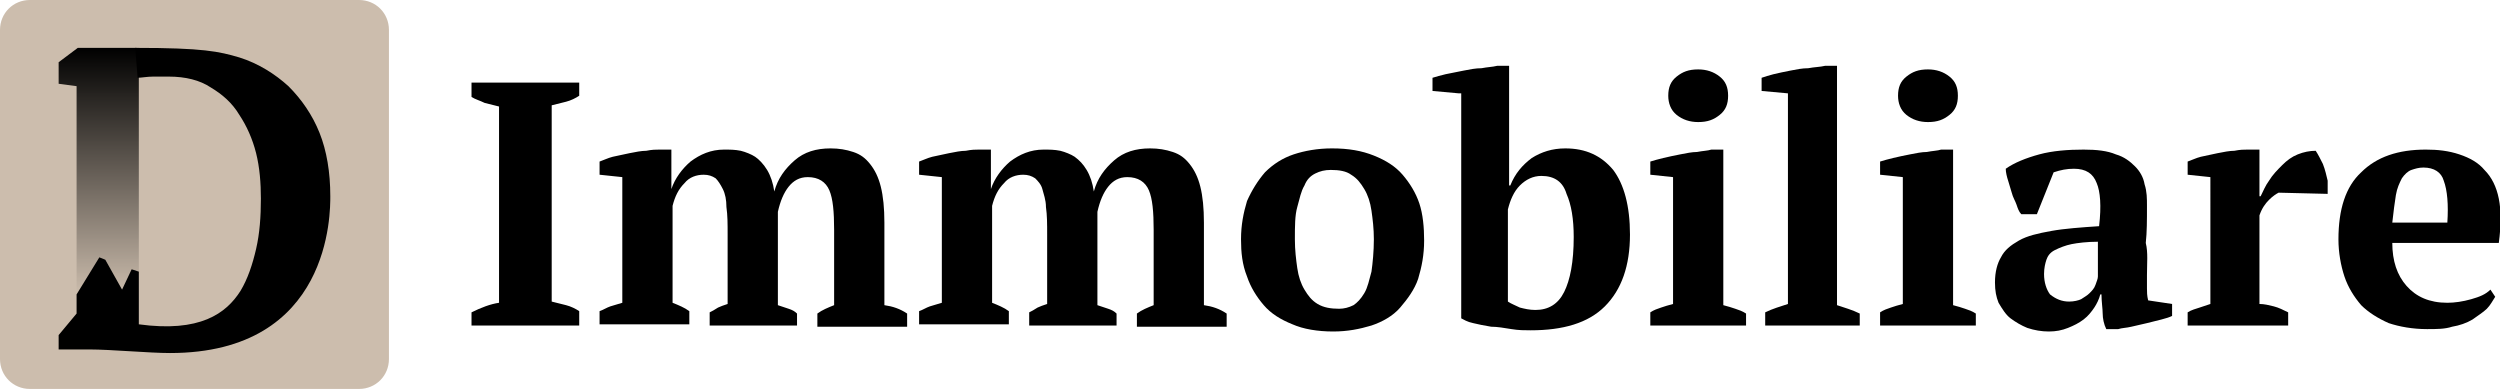
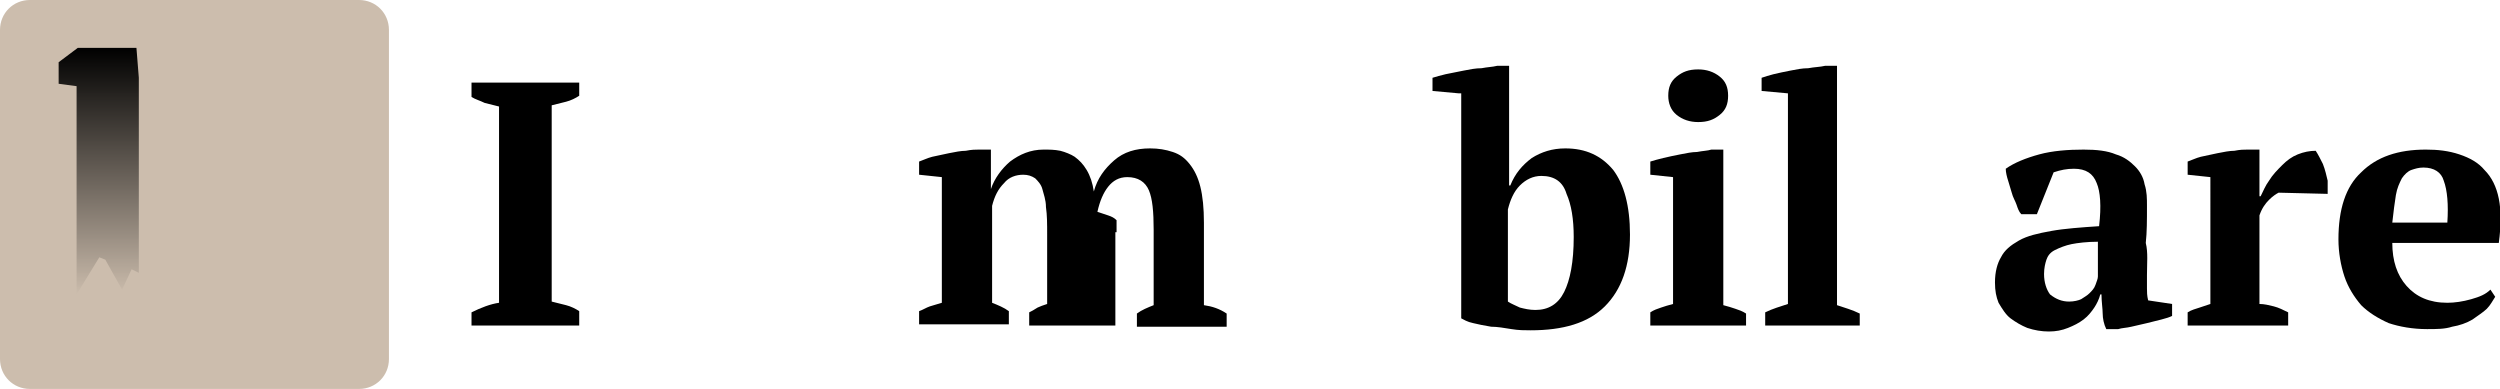
<svg xmlns="http://www.w3.org/2000/svg" version="1.1" id="Layer_1" x="0px" y="0px" viewBox="0 0 208.9 32.5" style="enable-background:new 0 0 208.9 32.5;" xml:space="preserve">
  <style type="text/css">
	.st0{fill:#CCBDAD;}
	.st1{fill:url(#SVGID_1_);}
</style>
  <path class="st0" d="M2.5,0H30c1.4,0,2.5,1.1,2.5,2.5V30c0,1.4-1.1,2.5-2.5,2.5H2.5C1.1,32.5,0,31.4,0,30V2.5C0,1.1,1.1,0,2.5,0z" />
  <g>
    <path d="M48.4,27.2h-9v-1.1c0.8-0.4,1.6-0.7,2.3-0.8V8.9c-0.4-0.1-0.8-0.2-1.2-0.3c-0.4-0.2-0.8-0.3-1.1-0.5V6.9h9V8   c-0.3,0.2-0.7,0.4-1.1,0.5c-0.4,0.1-0.8,0.2-1.2,0.3v16.4c0.4,0.1,0.8,0.2,1.2,0.3c0.4,0.1,0.8,0.3,1.1,0.5V27.2z" />
-     <path d="M66.5,27.2h-7.2v-1.1c0.2-0.1,0.4-0.2,0.7-0.4c0.2-0.1,0.5-0.2,0.8-0.3v-5.8c0-0.9,0-1.6-0.1-2.3c0-0.6-0.1-1.1-0.3-1.5   s-0.4-0.7-0.6-0.9c-0.3-0.2-0.6-0.3-1-0.3c-0.6,0-1.2,0.2-1.6,0.7c-0.5,0.5-0.8,1.1-1,1.9v8.1c0.5,0.2,1,0.4,1.4,0.7v1.1h-7.5V26   c0.3-0.1,0.6-0.3,0.9-0.4c0.3-0.1,0.7-0.2,1-0.3V14.8l-1.9-0.2v-1.1c0.3-0.1,0.7-0.3,1.1-0.4c0.5-0.1,0.9-0.2,1.4-0.3   s1-0.2,1.4-0.2c0.5-0.1,0.8-0.1,1.1-0.1h1v3.3l0,0c0.3-0.9,0.9-1.7,1.6-2.3c0.8-0.6,1.7-1,2.8-1c0.5,0,0.9,0,1.4,0.1   c0.4,0.1,0.9,0.3,1.2,0.5s0.7,0.6,1,1.1c0.3,0.5,0.5,1.1,0.6,1.8c0.3-1.1,0.9-1.9,1.7-2.6c0.8-0.7,1.8-1,3-1c0.7,0,1.3,0.1,1.9,0.3   s1,0.5,1.4,1s0.7,1.1,0.9,1.9c0.2,0.8,0.3,1.8,0.3,3v6.9c0.7,0.1,1.3,0.3,1.9,0.7v1.1h-7.5v-1.1c0.4-0.3,0.9-0.5,1.4-0.7v-6.3   c0-1.5-0.1-2.6-0.4-3.3s-0.9-1.1-1.8-1.1c-0.7,0-1.2,0.3-1.6,0.8s-0.7,1.2-0.9,2.1v7.8c0.3,0.1,0.6,0.2,0.9,0.3   c0.3,0.1,0.5,0.2,0.7,0.4v1H66.5z" />
-     <path d="M93.2,27.2H86v-1.1c0.2-0.1,0.4-0.2,0.7-0.4c0.2-0.1,0.5-0.2,0.8-0.3v-5.8c0-0.9,0-1.6-0.1-2.3c0-0.6-0.2-1.1-0.3-1.5   s-0.4-0.7-0.6-0.9c-0.3-0.2-0.6-0.3-1-0.3c-0.6,0-1.2,0.2-1.6,0.7c-0.5,0.5-0.8,1.1-1,1.9v8.1c0.5,0.2,1,0.4,1.4,0.7v1.1h-7.5V26   c0.3-0.1,0.6-0.3,0.9-0.4s0.7-0.2,1-0.3V14.8l-1.9-0.2v-1.1c0.3-0.1,0.7-0.3,1.1-0.4c0.5-0.1,0.9-0.2,1.4-0.3s1-0.2,1.4-0.2   c0.5-0.1,0.8-0.1,1.1-0.1h1v3.3l0,0c0.3-0.9,0.9-1.7,1.6-2.3c0.8-0.6,1.7-1,2.8-1c0.5,0,0.9,0,1.4,0.1c0.4,0.1,0.9,0.3,1.2,0.5   c0.4,0.3,0.7,0.6,1,1.1s0.5,1.1,0.6,1.8c0.3-1.1,0.9-1.9,1.7-2.6c0.8-0.7,1.8-1,3-1c0.7,0,1.3,0.1,1.9,0.3s1,0.5,1.4,1   s0.7,1.1,0.9,1.9c0.2,0.8,0.3,1.8,0.3,3v6.9c0.7,0.1,1.3,0.3,1.9,0.7v1.1H95v-1.1c0.4-0.3,0.9-0.5,1.4-0.7v-6.3   c0-1.5-0.1-2.6-0.4-3.3s-0.9-1.1-1.8-1.1c-0.7,0-1.2,0.3-1.6,0.8s-0.7,1.2-0.9,2.1v7.8c0.3,0.1,0.6,0.2,0.9,0.3s0.5,0.2,0.7,0.4v1   H93.2z" />
-     <path d="M103.7,20c0-1.2,0.2-2.2,0.5-3.2c0.4-0.9,0.9-1.7,1.5-2.4c0.7-0.7,1.5-1.2,2.4-1.5s2-0.5,3.2-0.5c1.4,0,2.5,0.2,3.5,0.6   c1,0.4,1.8,0.9,2.4,1.6c0.6,0.7,1.1,1.5,1.4,2.4s0.4,2,0.4,3.1c0,1.2-0.2,2.2-0.5,3.2c-0.3,0.9-0.9,1.7-1.5,2.4s-1.5,1.2-2.4,1.5   c-1,0.3-2,0.5-3.2,0.5c-1.3,0-2.5-0.2-3.4-0.6c-1-0.4-1.8-0.9-2.4-1.6s-1.1-1.5-1.4-2.4C103.8,22.1,103.7,21.1,103.7,20z M108.2,20   c0,0.9,0.1,1.7,0.2,2.4c0.1,0.7,0.3,1.3,0.6,1.8s0.6,0.9,1.1,1.2c0.5,0.3,1.1,0.4,1.8,0.4c0.4,0,0.8-0.1,1.2-0.3   c0.3-0.2,0.6-0.5,0.9-1s0.4-1.1,0.6-1.8c0.1-0.7,0.2-1.7,0.2-2.7c0-0.9-0.1-1.7-0.2-2.4c-0.1-0.7-0.3-1.3-0.6-1.8s-0.6-0.9-1.1-1.2   c-0.4-0.3-1-0.4-1.7-0.4c-0.5,0-0.9,0.1-1.3,0.3s-0.7,0.5-0.9,1c-0.3,0.5-0.4,1.1-0.6,1.8C108.2,18,108.2,18.9,108.2,20z" />
+     <path d="M93.2,27.2H86v-1.1c0.2-0.1,0.4-0.2,0.7-0.4c0.2-0.1,0.5-0.2,0.8-0.3v-5.8c0-0.9,0-1.6-0.1-2.3c0-0.6-0.2-1.1-0.3-1.5   s-0.4-0.7-0.6-0.9c-0.3-0.2-0.6-0.3-1-0.3c-0.6,0-1.2,0.2-1.6,0.7c-0.5,0.5-0.8,1.1-1,1.9v8.1c0.5,0.2,1,0.4,1.4,0.7v1.1h-7.5V26   c0.3-0.1,0.6-0.3,0.9-0.4s0.7-0.2,1-0.3V14.8l-1.9-0.2v-1.1c0.3-0.1,0.7-0.3,1.1-0.4c0.5-0.1,0.9-0.2,1.4-0.3s1-0.2,1.4-0.2   c0.5-0.1,0.8-0.1,1.1-0.1h1v3.3l0,0c0.3-0.9,0.9-1.7,1.6-2.3c0.8-0.6,1.7-1,2.8-1c0.5,0,0.9,0,1.4,0.1c0.4,0.1,0.9,0.3,1.2,0.5   c0.4,0.3,0.7,0.6,1,1.1s0.5,1.1,0.6,1.8c0.3-1.1,0.9-1.9,1.7-2.6c0.8-0.7,1.8-1,3-1c0.7,0,1.3,0.1,1.9,0.3s1,0.5,1.4,1   s0.7,1.1,0.9,1.9c0.2,0.8,0.3,1.8,0.3,3v6.9c0.7,0.1,1.3,0.3,1.9,0.7v1.1H95v-1.1c0.4-0.3,0.9-0.5,1.4-0.7v-6.3   c0-1.5-0.1-2.6-0.4-3.3s-0.9-1.1-1.8-1.1c-0.7,0-1.2,0.3-1.6,0.8s-0.7,1.2-0.9,2.1c0.3,0.1,0.6,0.2,0.9,0.3s0.5,0.2,0.7,0.4v1   H93.2z" />
    <path d="M121.9,7.8l-2.2-0.2V6.5c0.3-0.1,0.7-0.2,1.1-0.3c0.5-0.1,1-0.2,1.5-0.3c0.5-0.1,1-0.2,1.5-0.2c0.5-0.1,0.9-0.1,1.3-0.2h1   v10h0.1c0.4-1,1-1.7,1.8-2.3c0.8-0.5,1.7-0.8,2.8-0.8c1.7,0,3,0.6,4,1.8c0.9,1.2,1.4,3,1.4,5.4c0,2.6-0.7,4.6-2.1,6s-3.5,2-6.2,2   c-0.5,0-1,0-1.6-0.1s-1.2-0.2-1.7-0.2c-0.6-0.1-1.1-0.2-1.5-0.3c-0.5-0.1-0.8-0.3-1-0.4V7.8H121.9z M128.8,14.7   c-0.7,0-1.3,0.3-1.8,0.8s-0.8,1.2-1,2v7.7c0.3,0.2,0.6,0.3,1,0.5c0.4,0.1,0.8,0.2,1.3,0.2c1.1,0,1.9-0.5,2.4-1.5s0.8-2.5,0.8-4.6   c0-1.5-0.2-2.7-0.6-3.6C130.6,15.2,129.9,14.7,128.8,14.7z" />
    <path d="M145.9,27.2h-8v-1.1c0.3-0.2,0.6-0.3,0.9-0.4c0.3-0.1,0.6-0.2,1-0.3V14.8l-1.9-0.2v-1.1c0.3-0.1,0.7-0.2,1.1-0.3   s0.9-0.2,1.4-0.3s1-0.2,1.4-0.2c0.5-0.1,0.9-0.1,1.2-0.2h1v13c0.4,0.1,0.7,0.2,1,0.3s0.6,0.2,0.9,0.4L145.9,27.2L145.9,27.2z    M139.4,8c0-0.7,0.2-1.2,0.7-1.6s1-0.6,1.8-0.6c0.7,0,1.3,0.2,1.8,0.6s0.7,0.9,0.7,1.6s-0.2,1.2-0.7,1.6c-0.5,0.4-1,0.6-1.8,0.6   c-0.7,0-1.3-0.2-1.8-0.6C139.6,9.2,139.4,8.6,139.4,8z" />
    <path d="M155.5,27.2h-8v-1.1c0.6-0.3,1.3-0.5,1.9-0.7V7.8l-2.2-0.2V6.5c0.3-0.1,0.6-0.2,1-0.3s0.9-0.2,1.4-0.3s1-0.2,1.5-0.2   c0.5-0.1,1-0.1,1.4-0.2h1v20c0.6,0.2,1.3,0.4,1.9,0.7v1H155.5z" />
-     <path d="M165.1,27.2h-8v-1.1c0.3-0.2,0.6-0.3,0.9-0.4c0.3-0.1,0.6-0.2,1-0.3V14.8l-1.9-0.2v-1.1c0.3-0.1,0.7-0.2,1.1-0.3   s0.9-0.2,1.4-0.3s1-0.2,1.4-0.2c0.5-0.1,0.9-0.1,1.2-0.2h1v13c0.4,0.1,0.7,0.2,1,0.3s0.6,0.2,0.9,0.4L165.1,27.2L165.1,27.2z    M158.6,8c0-0.7,0.2-1.2,0.7-1.6s1-0.6,1.8-0.6c0.7,0,1.3,0.2,1.8,0.6s0.7,0.9,0.7,1.6s-0.2,1.2-0.7,1.6c-0.5,0.4-1,0.6-1.8,0.6   c-0.7,0-1.3-0.2-1.8-0.6S158.6,8.6,158.6,8z" />
    <path d="M179.4,23c0,0.4,0,0.8,0,1.1s0,0.6,0.1,1l2,0.3v1c-0.2,0.1-0.5,0.2-0.9,0.3c-0.4,0.1-0.8,0.2-1.2,0.3   c-0.4,0.1-0.9,0.2-1.3,0.3s-0.8,0.1-1.1,0.2h-1c-0.2-0.4-0.3-0.9-0.3-1.3s-0.1-1-0.1-1.6h-0.1c-0.1,0.4-0.3,0.8-0.5,1.1   s-0.5,0.7-0.9,1s-0.8,0.5-1.3,0.7s-1,0.3-1.6,0.3s-1.2-0.1-1.8-0.3c-0.5-0.2-1-0.5-1.4-0.8s-0.7-0.8-1-1.3c-0.2-0.5-0.3-1-0.3-1.7   c0-0.9,0.2-1.6,0.5-2.1c0.3-0.6,0.8-1,1.5-1.4s1.6-0.6,2.7-0.8c1.1-0.2,2.5-0.3,4-0.4c0.2-1.7,0.1-2.9-0.2-3.6   c-0.3-0.8-0.9-1.2-1.9-1.2c-0.6,0-1.1,0.1-1.7,0.3l-1.4,3.5h-1.3c-0.2-0.2-0.3-0.5-0.4-0.8c-0.1-0.3-0.3-0.6-0.4-1   c-0.1-0.3-0.2-0.7-0.3-1s-0.2-0.7-0.2-1c0.7-0.5,1.7-0.9,2.8-1.2s2.4-0.4,3.7-0.4c1.1,0,2,0.1,2.7,0.4c0.7,0.2,1.2,0.6,1.6,1   s0.7,0.9,0.8,1.5c0.2,0.6,0.2,1.2,0.2,1.8c0,1.2,0,2.2-0.1,3.1C179.5,21.1,179.4,22,179.4,23z M172.9,25.2c0.4,0,0.8-0.1,1-0.2   c0.3-0.2,0.5-0.3,0.7-0.5s0.4-0.4,0.5-0.7c0.1-0.3,0.2-0.5,0.2-0.7v-2.9c-0.9,0-1.7,0.1-2.2,0.2s-1,0.3-1.4,0.5s-0.6,0.5-0.7,0.8   c-0.1,0.3-0.2,0.7-0.2,1.2c0,0.7,0.2,1.3,0.5,1.7C171.8,25,172.3,25.2,172.9,25.2z" />
    <path d="M190.4,16.1c-0.2,0.1-0.5,0.3-0.8,0.6c-0.3,0.3-0.6,0.7-0.8,1.3v7.4c0.4,0,0.8,0.1,1.2,0.2s0.8,0.3,1.2,0.5v1.1h-8.4v-1.1   c0.3-0.2,0.7-0.3,1-0.4s0.6-0.2,0.9-0.3V14.8l-1.9-0.2v-1.1c0.3-0.1,0.7-0.3,1.1-0.4c0.5-0.1,0.9-0.2,1.4-0.3s1-0.2,1.4-0.2   c0.5-0.1,0.8-0.1,1.1-0.1h1v3.9h0.1c0.2-0.4,0.4-0.9,0.7-1.3c0.3-0.5,0.7-0.9,1.1-1.3s0.8-0.7,1.3-0.9s1-0.3,1.5-0.3   c0.2,0.3,0.4,0.7,0.6,1.1c0.2,0.5,0.3,1,0.4,1.4v1.1L190.4,16.1L190.4,16.1z" />
    <path d="M208.5,24.8c-0.2,0.3-0.4,0.7-0.7,1s-0.8,0.6-1.2,0.9c-0.5,0.3-1.1,0.5-1.7,0.6c-0.6,0.2-1.3,0.2-2.1,0.2   c-1.2,0-2.3-0.2-3.2-0.5c-0.9-0.4-1.7-0.9-2.3-1.5c-0.6-0.7-1.1-1.5-1.4-2.4c-0.3-0.9-0.5-2-0.5-3.1c0-2.5,0.6-4.4,1.9-5.6   c1.3-1.3,3.1-1.9,5.4-1.9c1,0,1.9,0.1,2.8,0.4c0.9,0.3,1.6,0.7,2.1,1.3c0.6,0.6,1,1.4,1.2,2.4s0.2,2.2,0,3.7h-8.9   c0,1.5,0.4,2.7,1.2,3.6s1.9,1.4,3.4,1.4c0.6,0,1.3-0.1,2-0.3c0.7-0.2,1.2-0.4,1.6-0.8L208.5,24.8z M202.5,14c-0.4,0-0.7,0.1-1,0.2   c-0.3,0.1-0.6,0.4-0.8,0.7c-0.2,0.4-0.4,0.8-0.5,1.4c-0.1,0.6-0.2,1.4-0.3,2.3h4.6c0.1-1.5,0-2.7-0.3-3.5   C204,14.4,203.4,14,202.5,14z" />
  </g>
  <g>
    <linearGradient id="SVGID_1_" gradientUnits="userSpaceOnUse" x1="8.25" y1="-1842.493" x2="8.25" y2="-1863.167" gradientTransform="matrix(1 0 0 -1 0 -1838.493)">
      <stop offset="0" style="stop-color:#000000" />
      <stop offset="0.724" style="stop-color:#000000;stop-opacity:0.283" />
      <stop offset="0.808" style="stop-color:#000000;stop-opacity:0.2" />
      <stop offset="1" style="stop-color:#000000;stop-opacity:0" />
    </linearGradient>
    <path class="st1" d="M11.6,6.5v16.3L11,22.5l-0.8,1.7l0,0l-1.4-2.5l-0.5-0.2l-1.9,3.1V7.2L4.9,7V5.2L6.5,4h4.9L11.6,6.5z" />
-     <path d="M11.6,27.1v-2l0,0v-2.4L11,22.5l-0.8,1.7l0,0l-1.4-2.5l-0.5-0.2l-1.9,3.1v1.6L4.9,28v1.2h2.6c1.7,0,5,0.3,6.7,0.3   c13.5,0,13.4-11.8,13.4-13.1c0-2-0.3-3.8-0.9-5.3s-1.5-2.8-2.6-3.9c-1.1-1-2.5-1.9-4.1-2.4C18.3,4.3,17,4,11.3,4l0.2,2.5   c0.3,0,0.8-0.1,1.3-0.1c0.4,0,0.9,0,1.3,0c1.4,0,2.6,0.3,3.5,0.9c1,0.6,1.8,1.3,2.4,2.3c0.6,0.9,1.1,2,1.4,3.2s0.4,2.5,0.4,3.8   c0,1.5-0.1,2.9-0.4,4.2s-0.7,2.5-1.3,3.5C18.9,26.2,16.7,27.8,11.6,27.1z" />
  </g>
</svg>